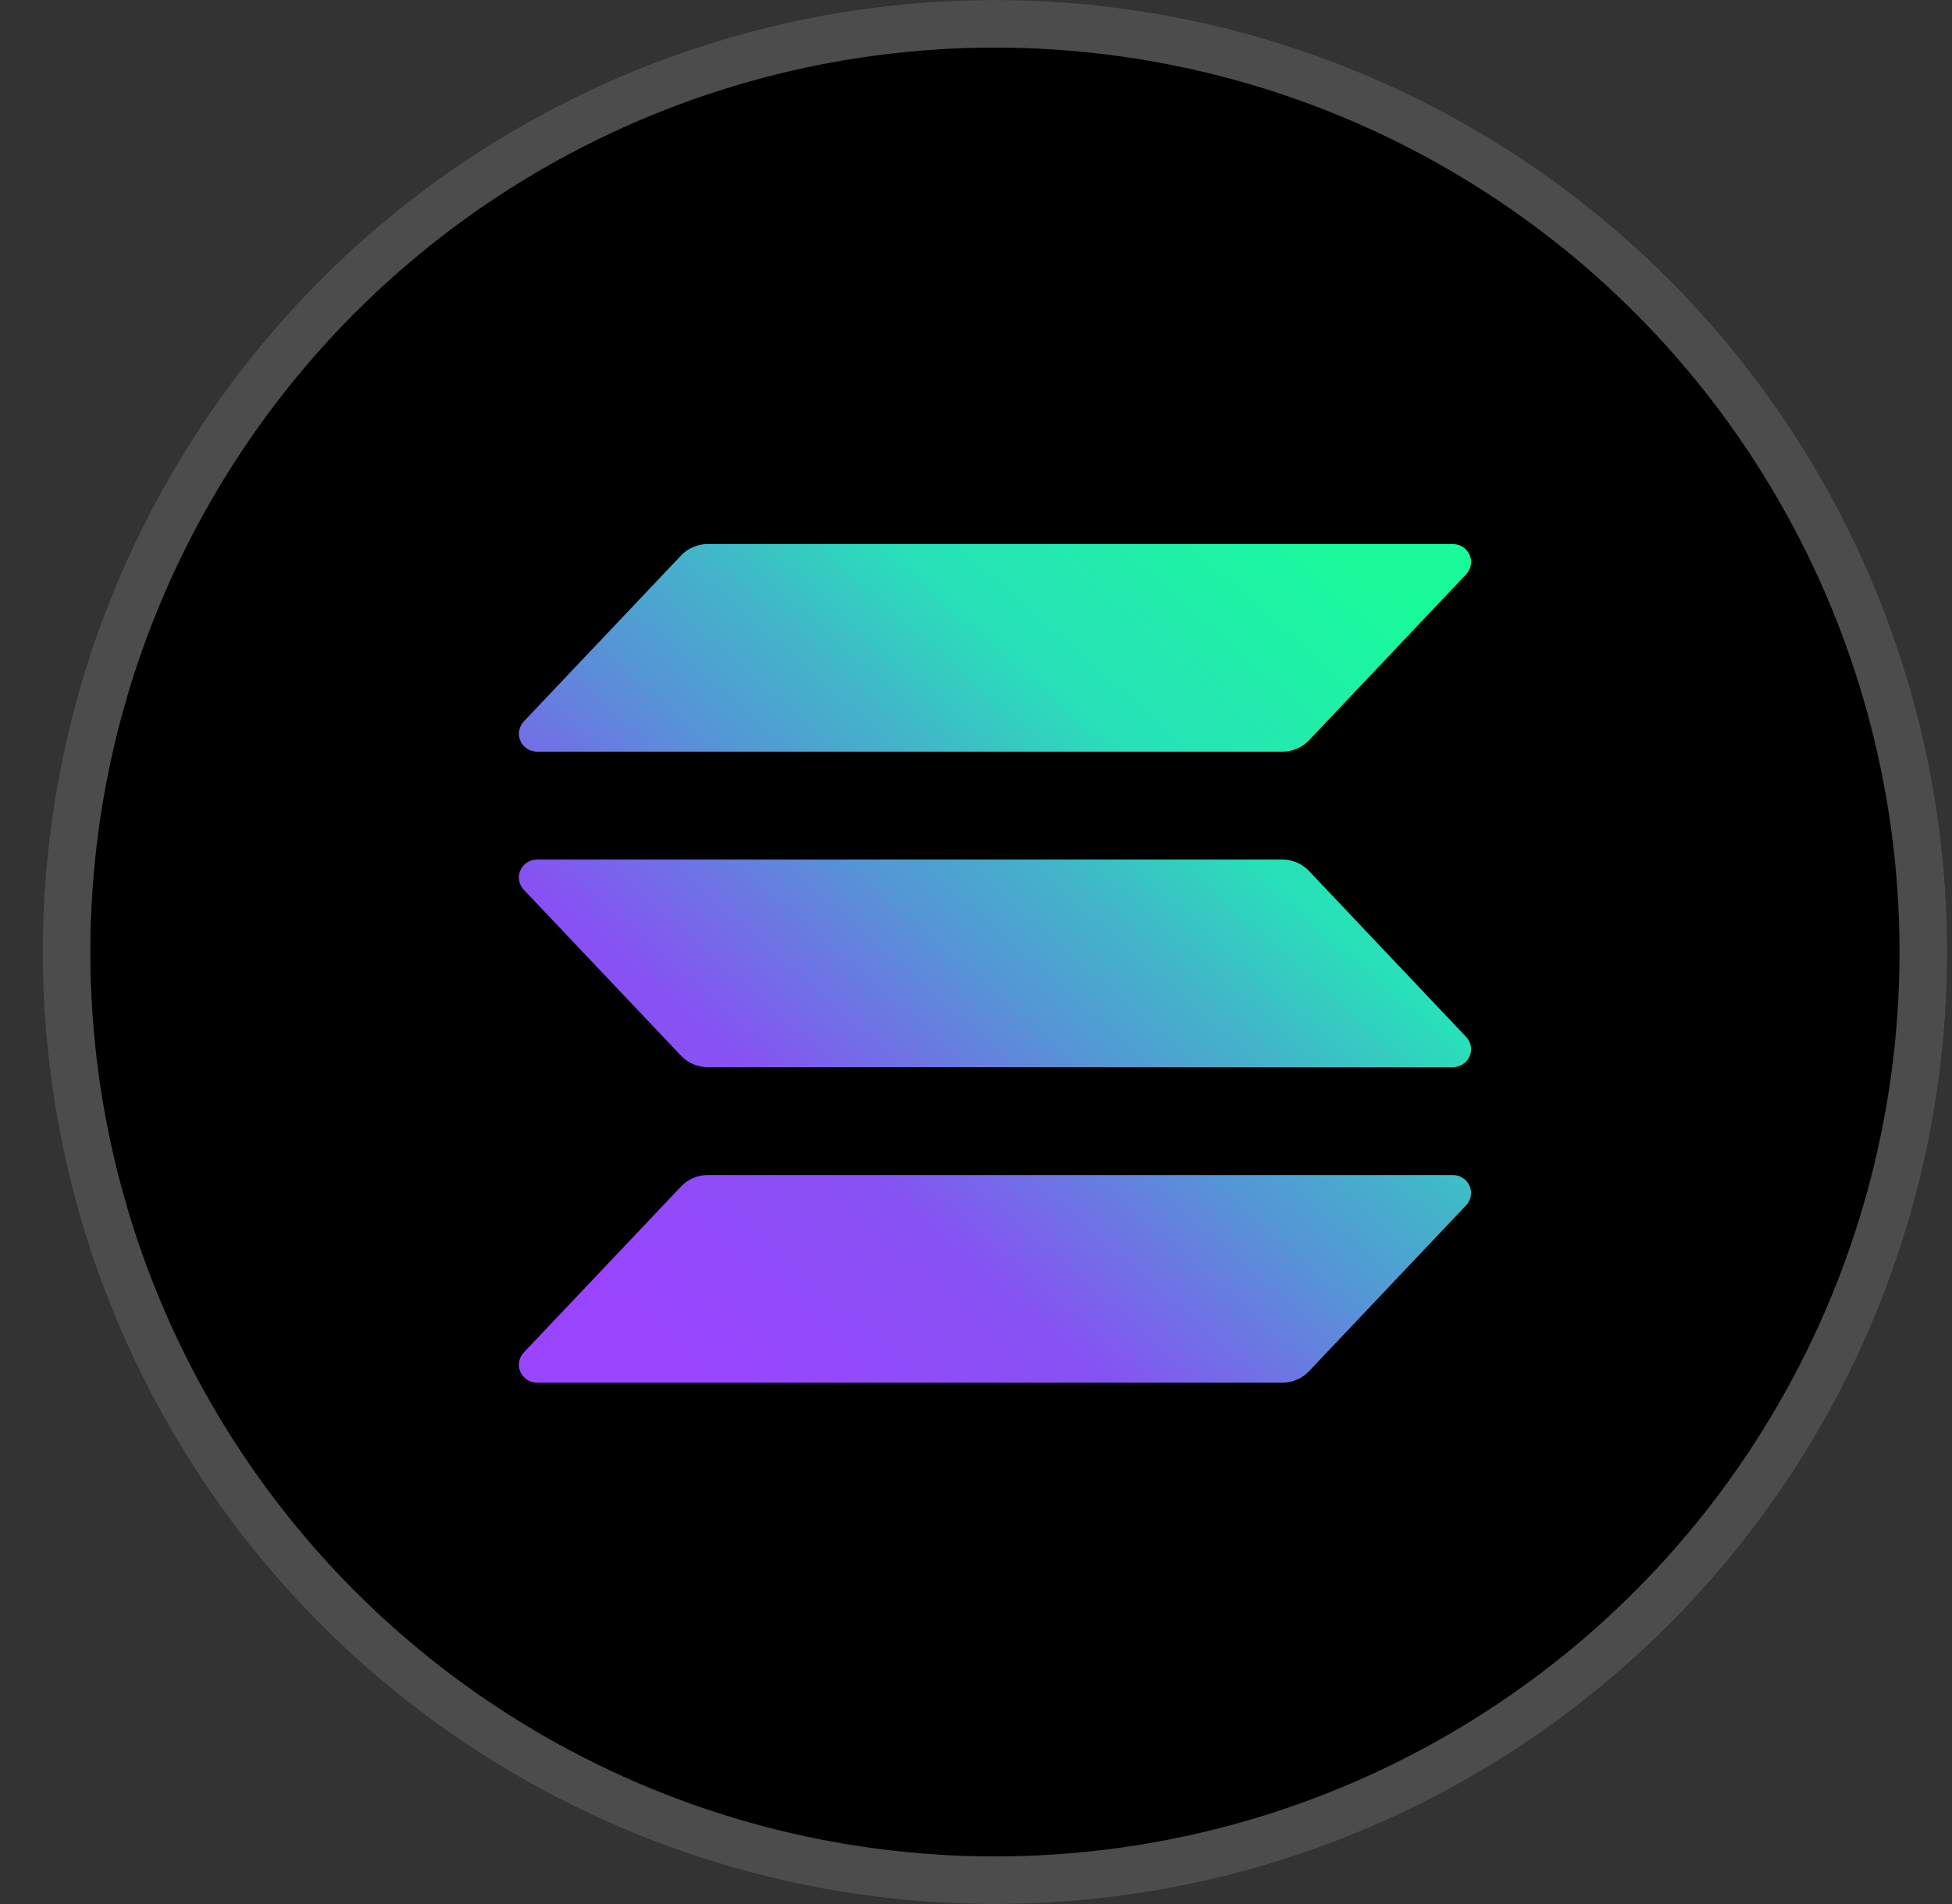
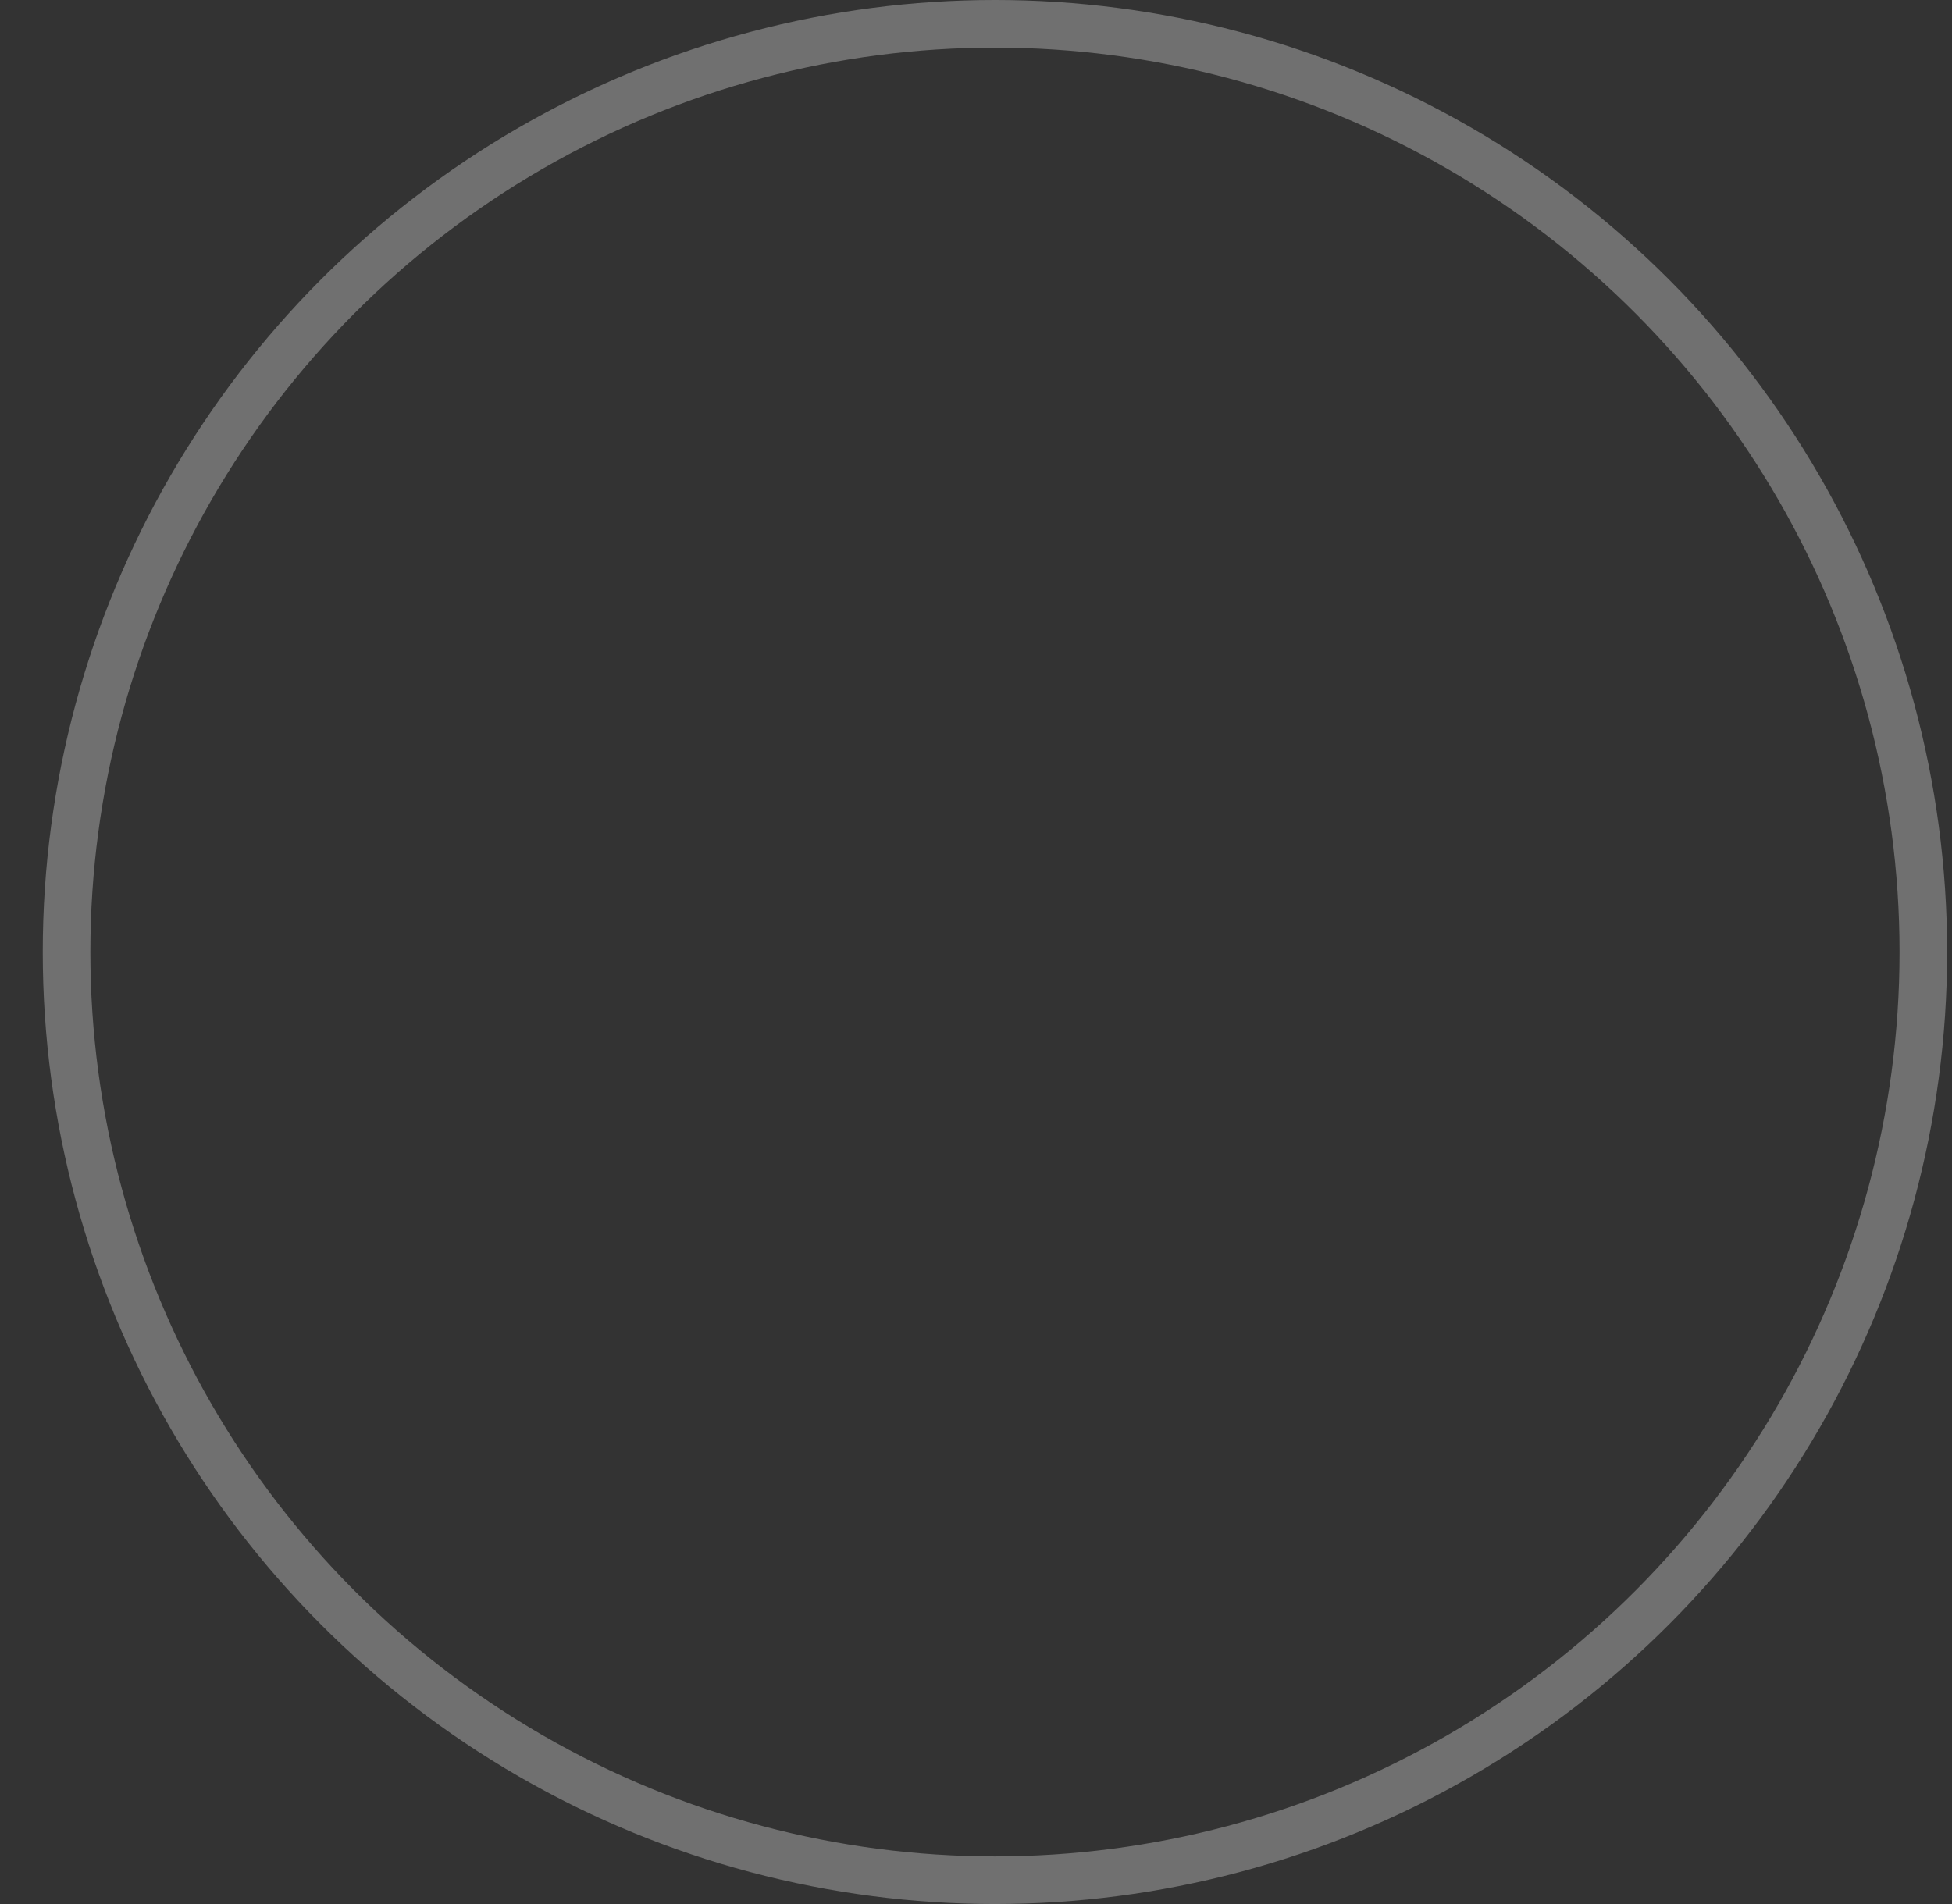
<svg xmlns="http://www.w3.org/2000/svg" width="41" height="40" viewBox="0 0 41 40" fill="none">
  <rect x="0" y="0" width="41" height="40" fill="#333333" stroke="none" />
-   <circle cx="20.898" cy="20" r="20" fill="black" />
  <circle cx="20.898" cy="20" r="19.5" stroke="white" stroke-opacity="0.3" />
  <g clip-path="url(#clip0_1_3090)">
-     <path d="M30.796 25.32L27.494 28.808C27.422 28.884 27.335 28.944 27.239 28.985C27.142 29.026 27.038 29.048 26.933 29.048H11.282C11.207 29.048 11.134 29.026 11.072 28.986C11.009 28.946 10.96 28.888 10.93 28.821C10.9 28.753 10.891 28.679 10.904 28.606C10.917 28.534 10.95 28.466 11.002 28.413L14.306 24.925C14.377 24.849 14.464 24.789 14.56 24.748C14.656 24.706 14.76 24.685 14.865 24.685H30.515C30.59 24.685 30.663 24.706 30.725 24.747C30.788 24.787 30.837 24.845 30.867 24.912C30.896 24.98 30.906 25.054 30.893 25.127C30.88 25.199 30.846 25.266 30.796 25.32ZM27.494 18.297C27.422 18.221 27.335 18.161 27.239 18.119C27.142 18.078 27.038 18.057 26.933 18.057H11.282C11.207 18.057 11.134 18.078 11.072 18.119C11.009 18.159 10.96 18.216 10.93 18.284C10.9 18.351 10.891 18.426 10.904 18.498C10.917 18.571 10.95 18.638 11.002 18.692L14.306 22.18C14.377 22.255 14.464 22.316 14.56 22.357C14.656 22.398 14.76 22.419 14.865 22.42H30.515C30.59 22.42 30.663 22.398 30.725 22.358C30.788 22.317 30.837 22.26 30.867 22.193C30.896 22.125 30.906 22.051 30.893 21.978C30.88 21.906 30.846 21.838 30.796 21.785L27.494 18.297ZM11.282 15.791H26.933C27.038 15.792 27.142 15.77 27.239 15.729C27.335 15.688 27.422 15.627 27.494 15.552L30.796 12.064C30.846 12.01 30.88 11.943 30.893 11.87C30.906 11.798 30.896 11.723 30.867 11.656C30.837 11.588 30.788 11.531 30.725 11.491C30.663 11.45 30.59 11.429 30.515 11.429H14.865C14.76 11.429 14.656 11.45 14.56 11.492C14.464 11.533 14.377 11.593 14.306 11.669L11.002 15.156C10.951 15.21 10.918 15.277 10.905 15.35C10.892 15.422 10.901 15.497 10.931 15.564C10.96 15.632 11.009 15.689 11.072 15.729C11.134 15.77 11.207 15.791 11.282 15.791Z" fill="url(#paint0_linear_1_3090)" />
-   </g>
+     </g>
  <defs>
    <linearGradient id="paint0_linear_1_3090" x1="12.587" y1="29.468" x2="28.722" y2="11.001" gradientUnits="userSpaceOnUse">
      <stop offset="0.08" stop-color="#9945FF" />
      <stop offset="0.3" stop-color="#8752F3" />
      <stop offset="0.5" stop-color="#5497D5" />
      <stop offset="0.6" stop-color="#43B4CA" />
      <stop offset="0.72" stop-color="#28E0B9" />
      <stop offset="0.97" stop-color="#19FB9B" />
    </linearGradient>
    <clipPath id="clip0_1_3090">
      <rect width="20" height="17.619" fill="white" transform="translate(10.898 11.429)" />
    </clipPath>
  </defs>
</svg>